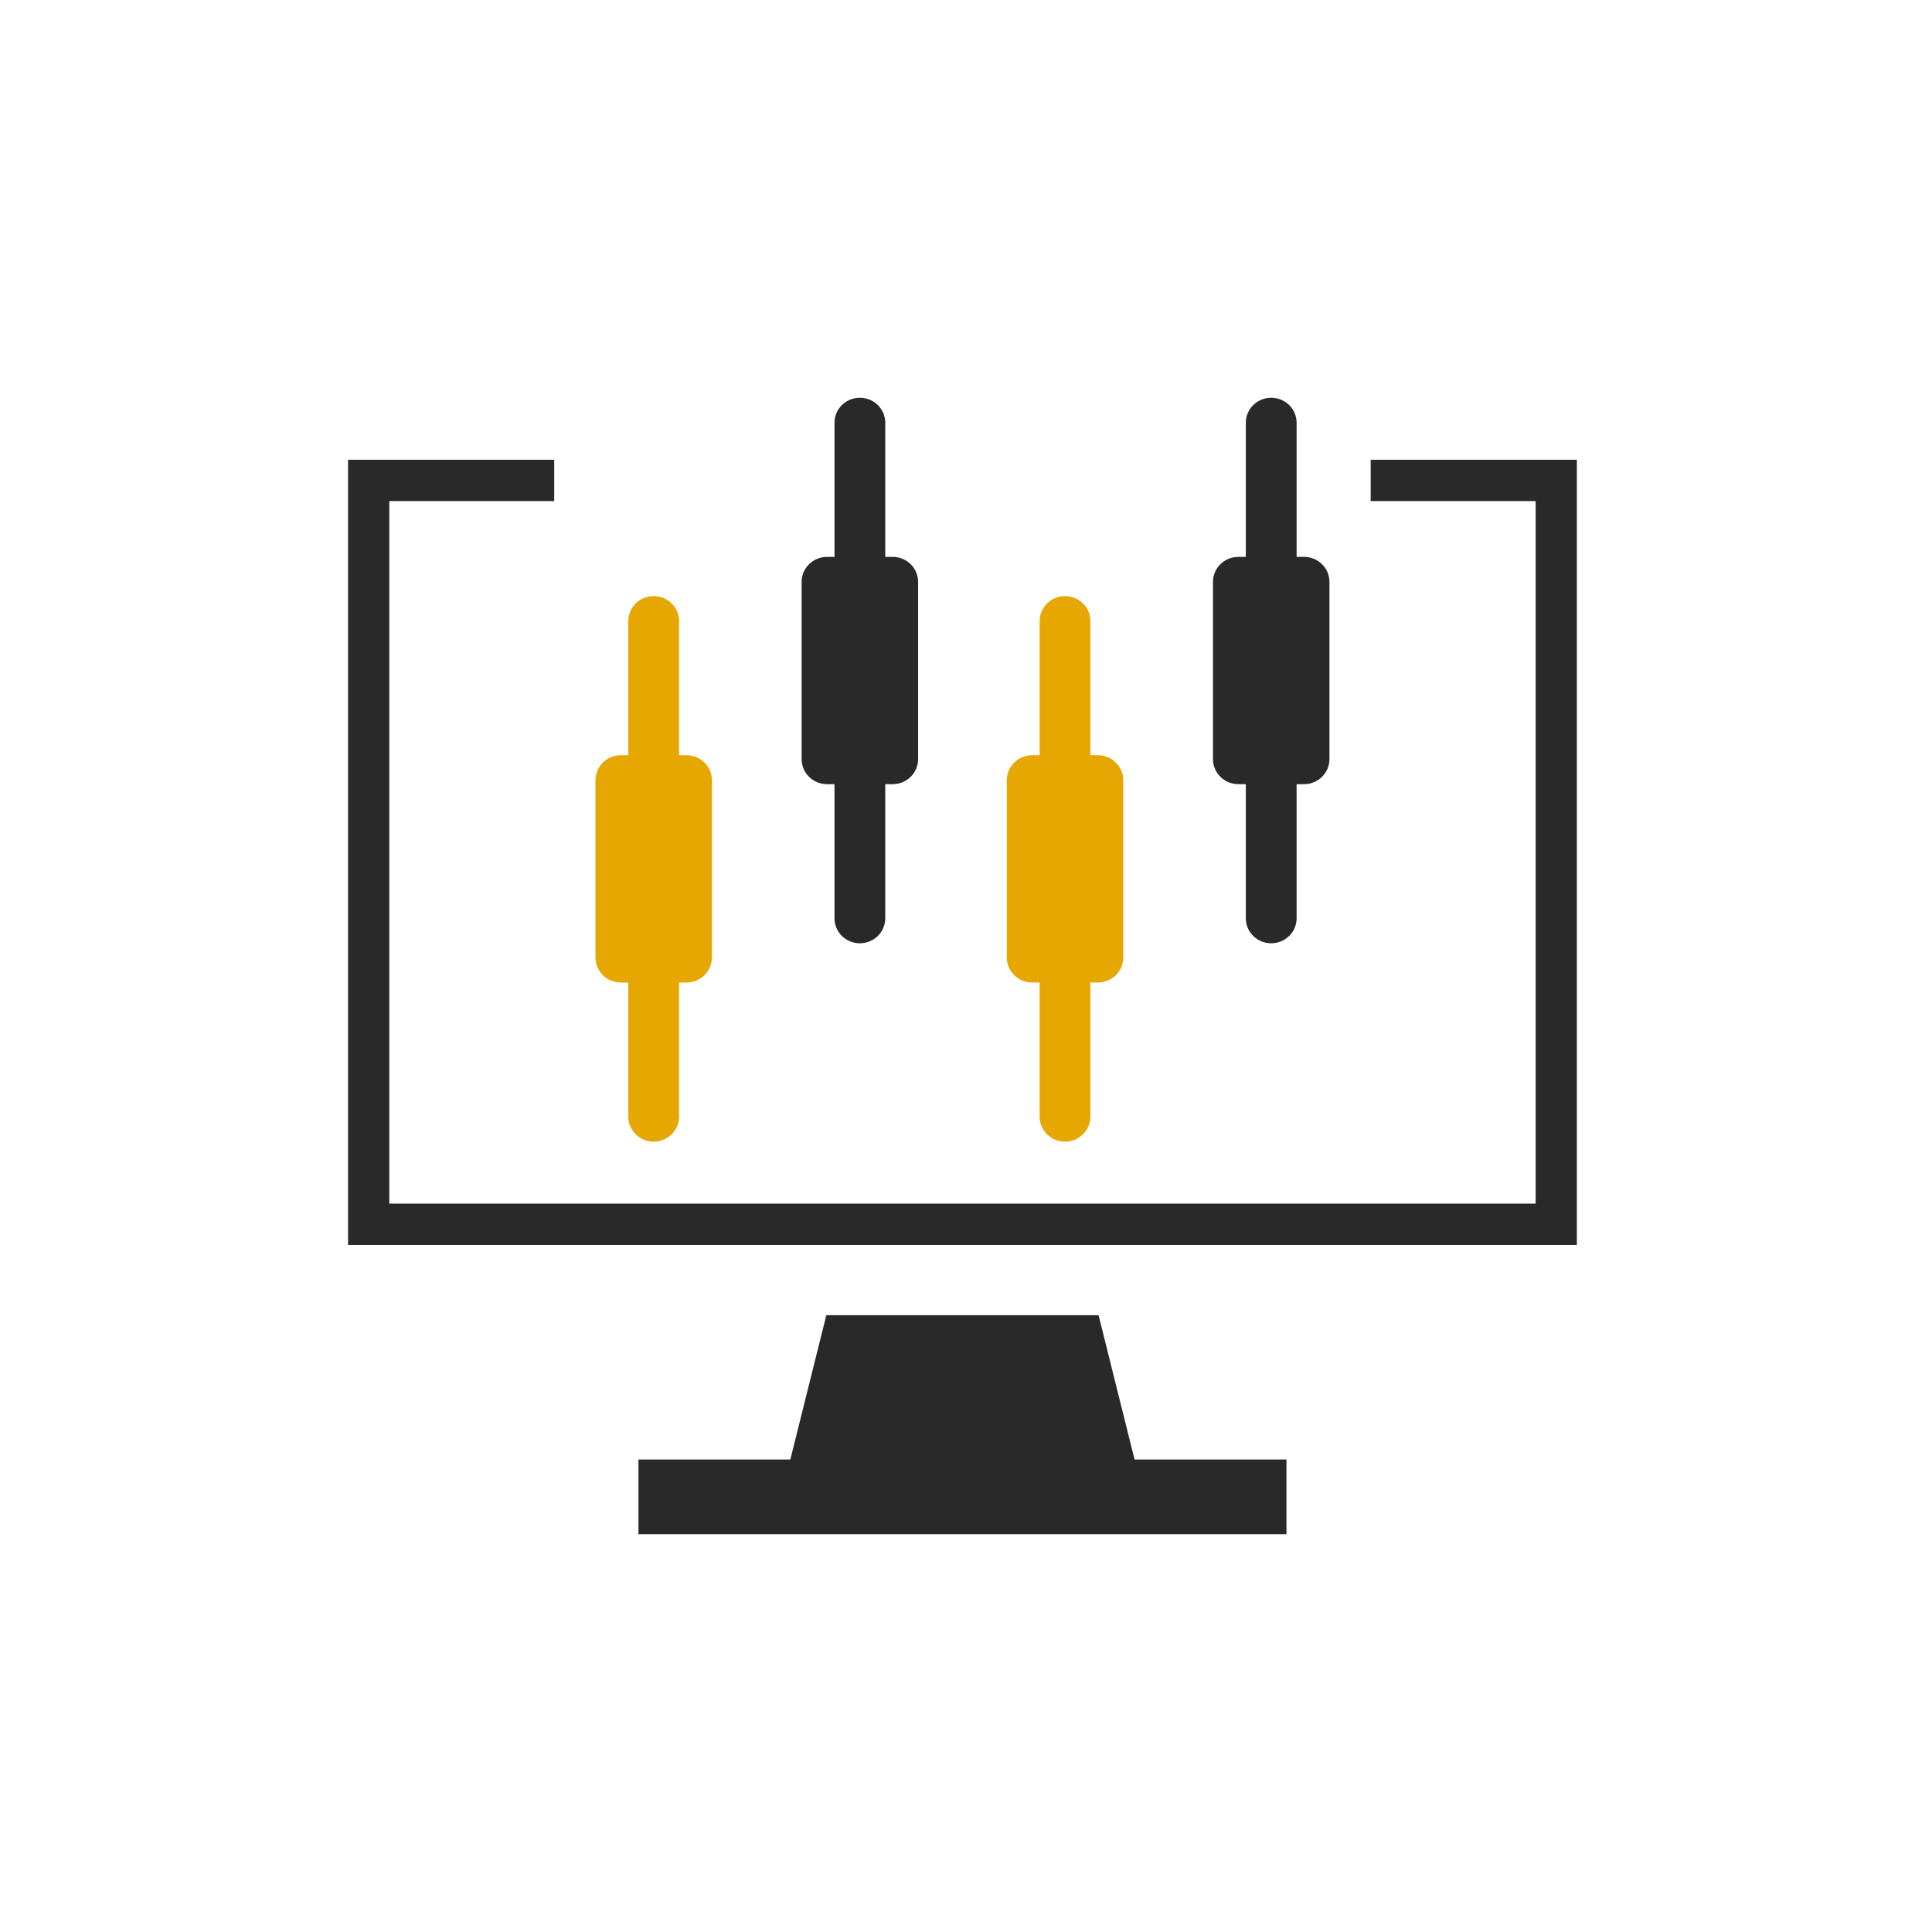
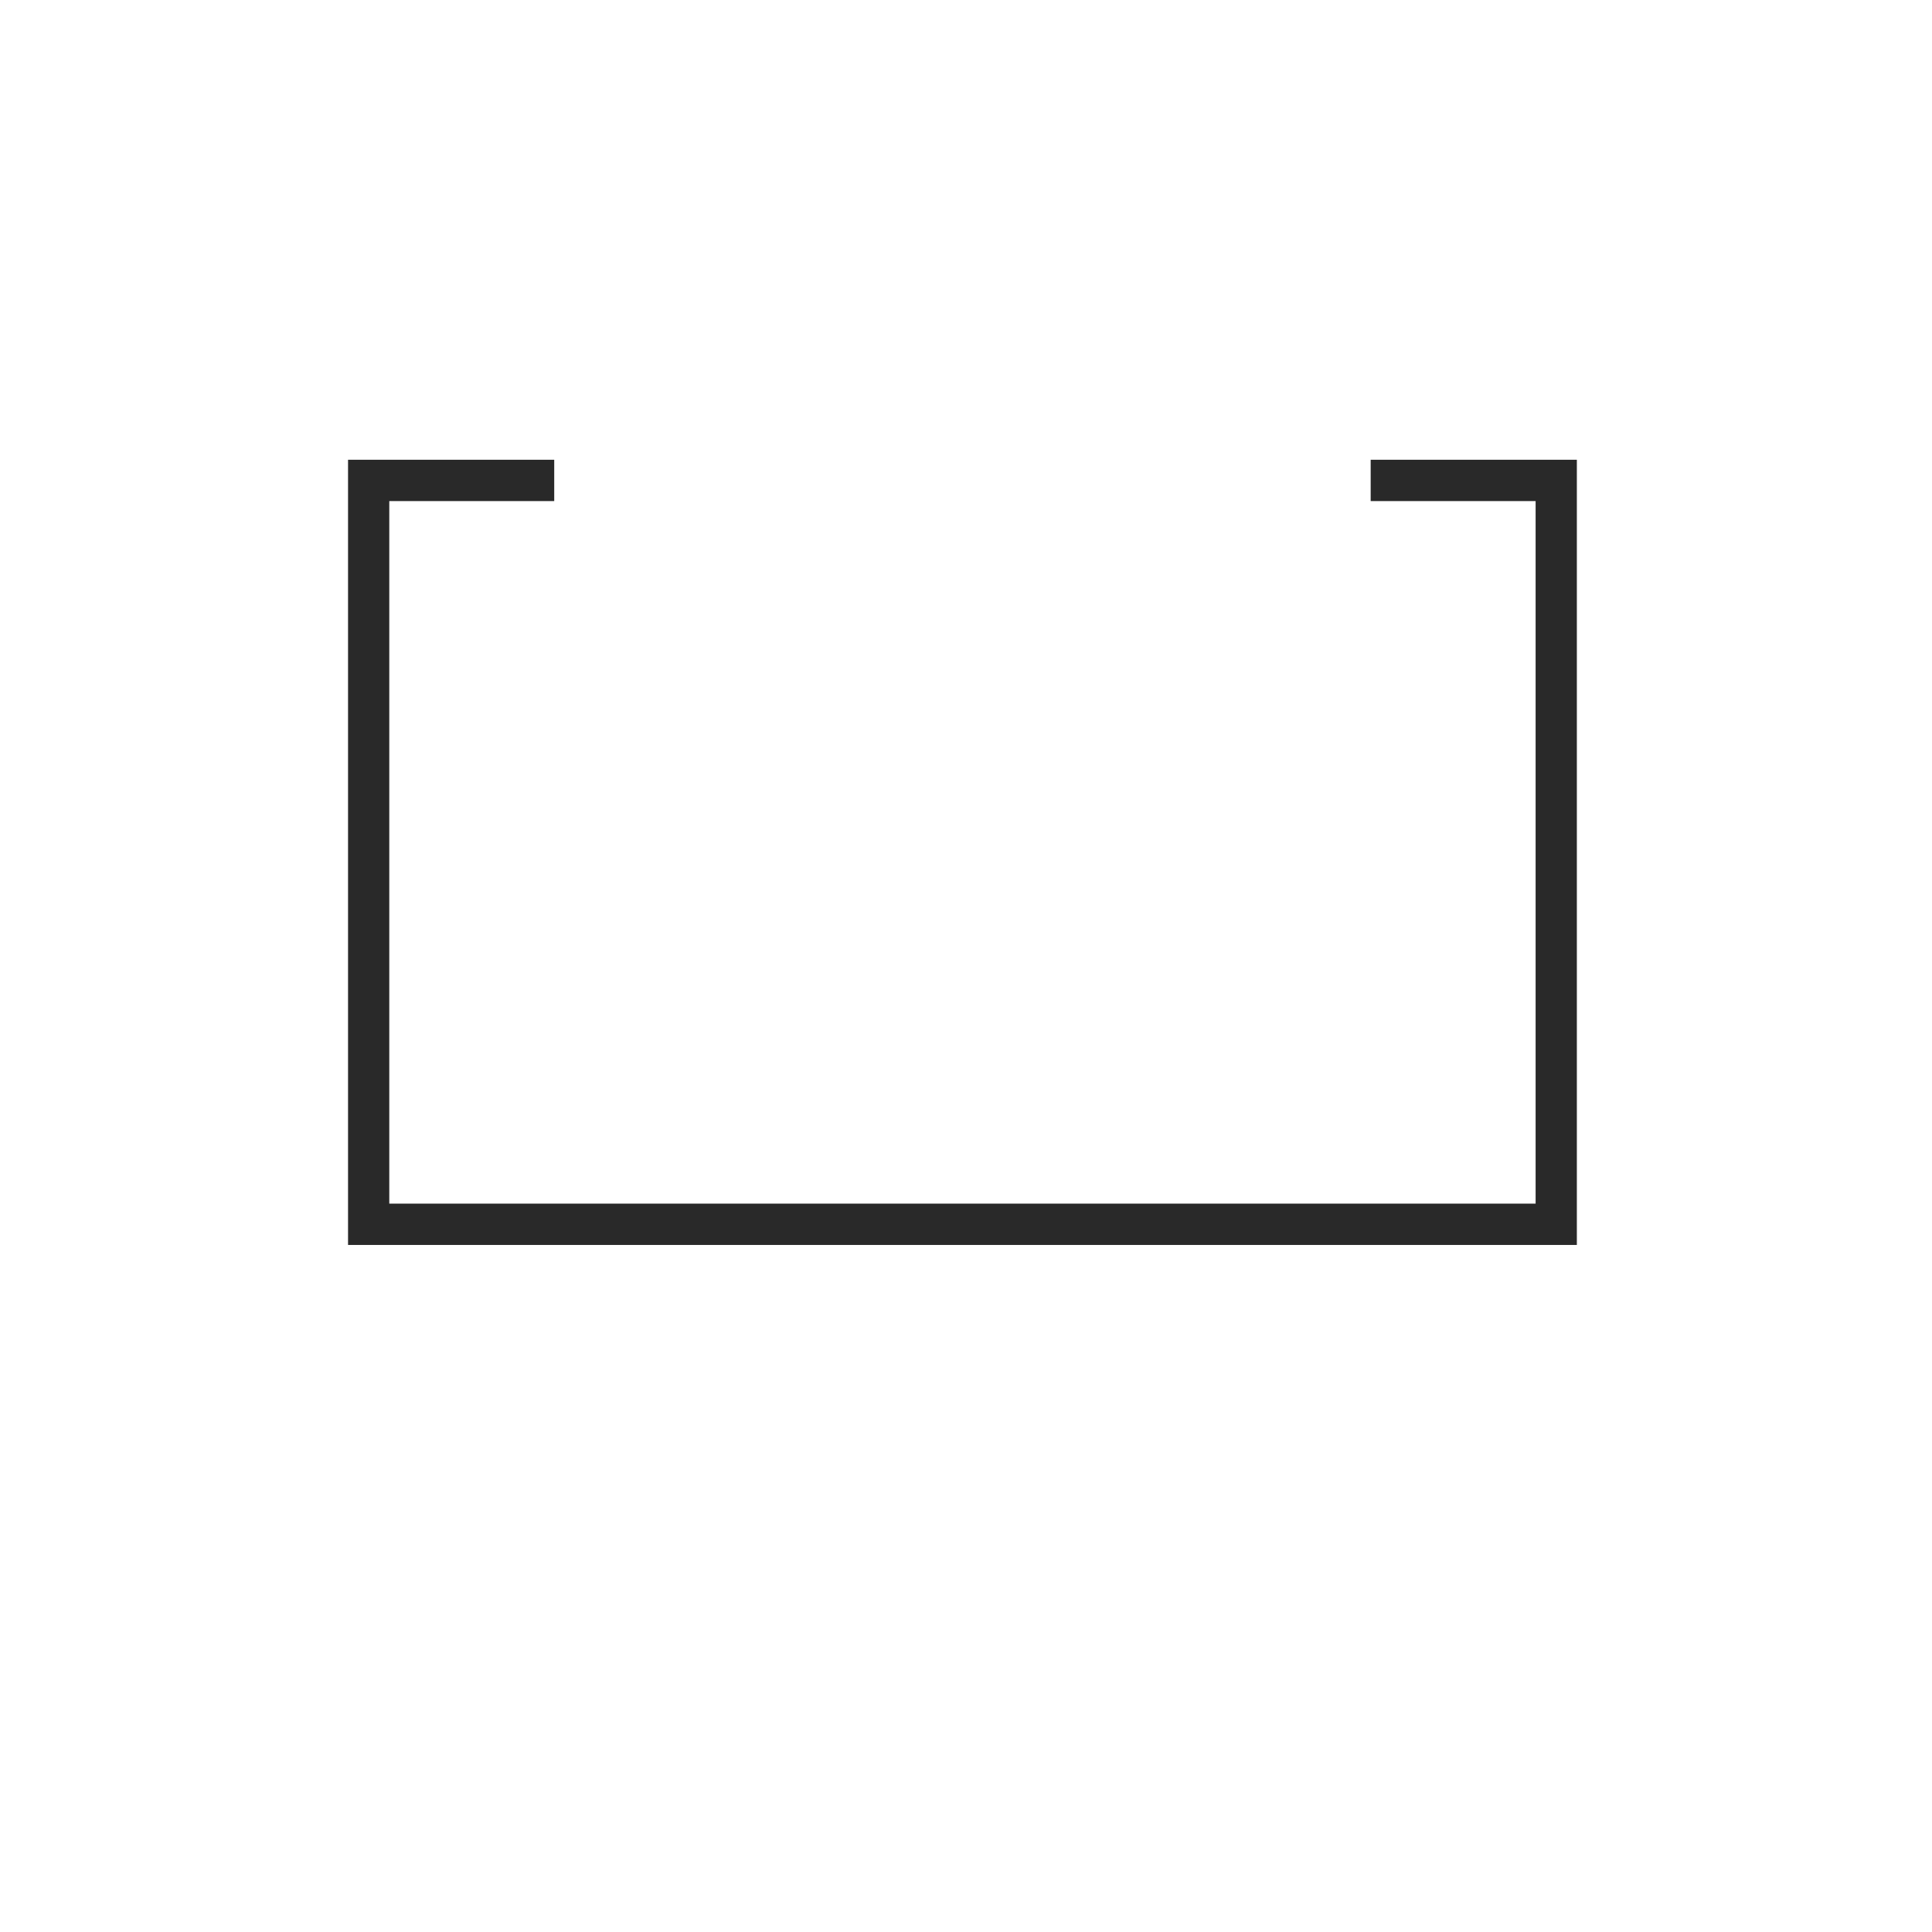
<svg xmlns="http://www.w3.org/2000/svg" width="272" height="272" viewBox="0 0 272 272" fill="none">
  <path d="M222 175.273H49V64.727H54.805H78.027V67.636V70.546H54.805V169.455H134.629H216.195V70.546H192.973V67.636V64.727H216.195H222V175.273Z" fill="#292929" />
-   <path d="M181.115 216V205.482H159.733L154.665 185.164H116.335L111.267 205.482H89.885V216C91.444 216 182.13 216 181.115 216Z" fill="#292929" />
-   <path fill-rule="evenodd" clip-rule="evenodd" d="M153.516 157.217C153.516 159.156 151.916 160.727 149.942 160.727C147.968 160.727 146.367 159.156 146.367 157.217V138.328H145.317C143.349 138.328 141.743 136.751 141.743 134.818V109.837C141.743 107.903 143.349 106.327 145.317 106.327H146.367V87.437C146.367 85.499 147.968 83.927 149.942 83.927C151.916 83.927 153.516 85.499 153.516 87.437V106.327H154.566C156.535 106.327 158.141 107.904 158.141 109.837V134.818C158.141 136.751 156.535 138.328 154.566 138.328H153.516V157.217ZM100.23 109.837V134.818C100.23 136.751 98.624 138.328 96.656 138.328H95.605V157.217C95.605 159.156 94.005 160.727 92.031 160.727C90.057 160.727 88.457 159.156 88.457 157.217V138.328H87.406C85.438 138.328 83.832 136.751 83.832 134.818V109.837C83.832 107.903 85.438 106.327 87.406 106.327H88.457V87.437C88.457 85.499 90.057 83.927 92.031 83.927C94.005 83.927 95.605 85.499 95.605 87.437V106.327H96.656C98.624 106.327 100.23 107.904 100.23 109.837Z" fill="#E7A702" />
-   <path d="M129.257 106.89V81.91C129.257 79.976 127.651 78.4 125.683 78.4H124.632V59.51C124.632 57.571 123.032 56 121.058 56C119.084 56 117.484 57.571 117.484 59.51V78.4H116.434C114.465 78.4 112.859 79.976 112.859 81.91V106.89C112.859 108.824 114.465 110.4 116.434 110.4H117.484V129.29C117.484 131.229 119.084 132.8 121.058 132.8C123.032 132.8 124.632 131.229 124.632 129.29V110.4H125.683C127.651 110.4 129.257 108.824 129.257 106.89Z" fill="#292929" />
-   <path d="M187.168 106.89V81.91C187.168 79.976 185.562 78.4 183.594 78.4H182.544V59.51C182.544 57.571 180.944 56 178.97 56C176.995 56 175.395 57.571 175.395 59.51V78.4H174.345C172.376 78.4 170.771 79.976 170.771 81.91V106.89C170.771 108.824 172.376 110.4 174.345 110.4H175.395V129.29C175.395 131.229 176.995 132.8 178.97 132.8C180.944 132.8 182.544 131.229 182.544 129.29V110.4H183.594C185.562 110.4 187.168 108.824 187.168 106.89Z" fill="#292929" />
</svg>